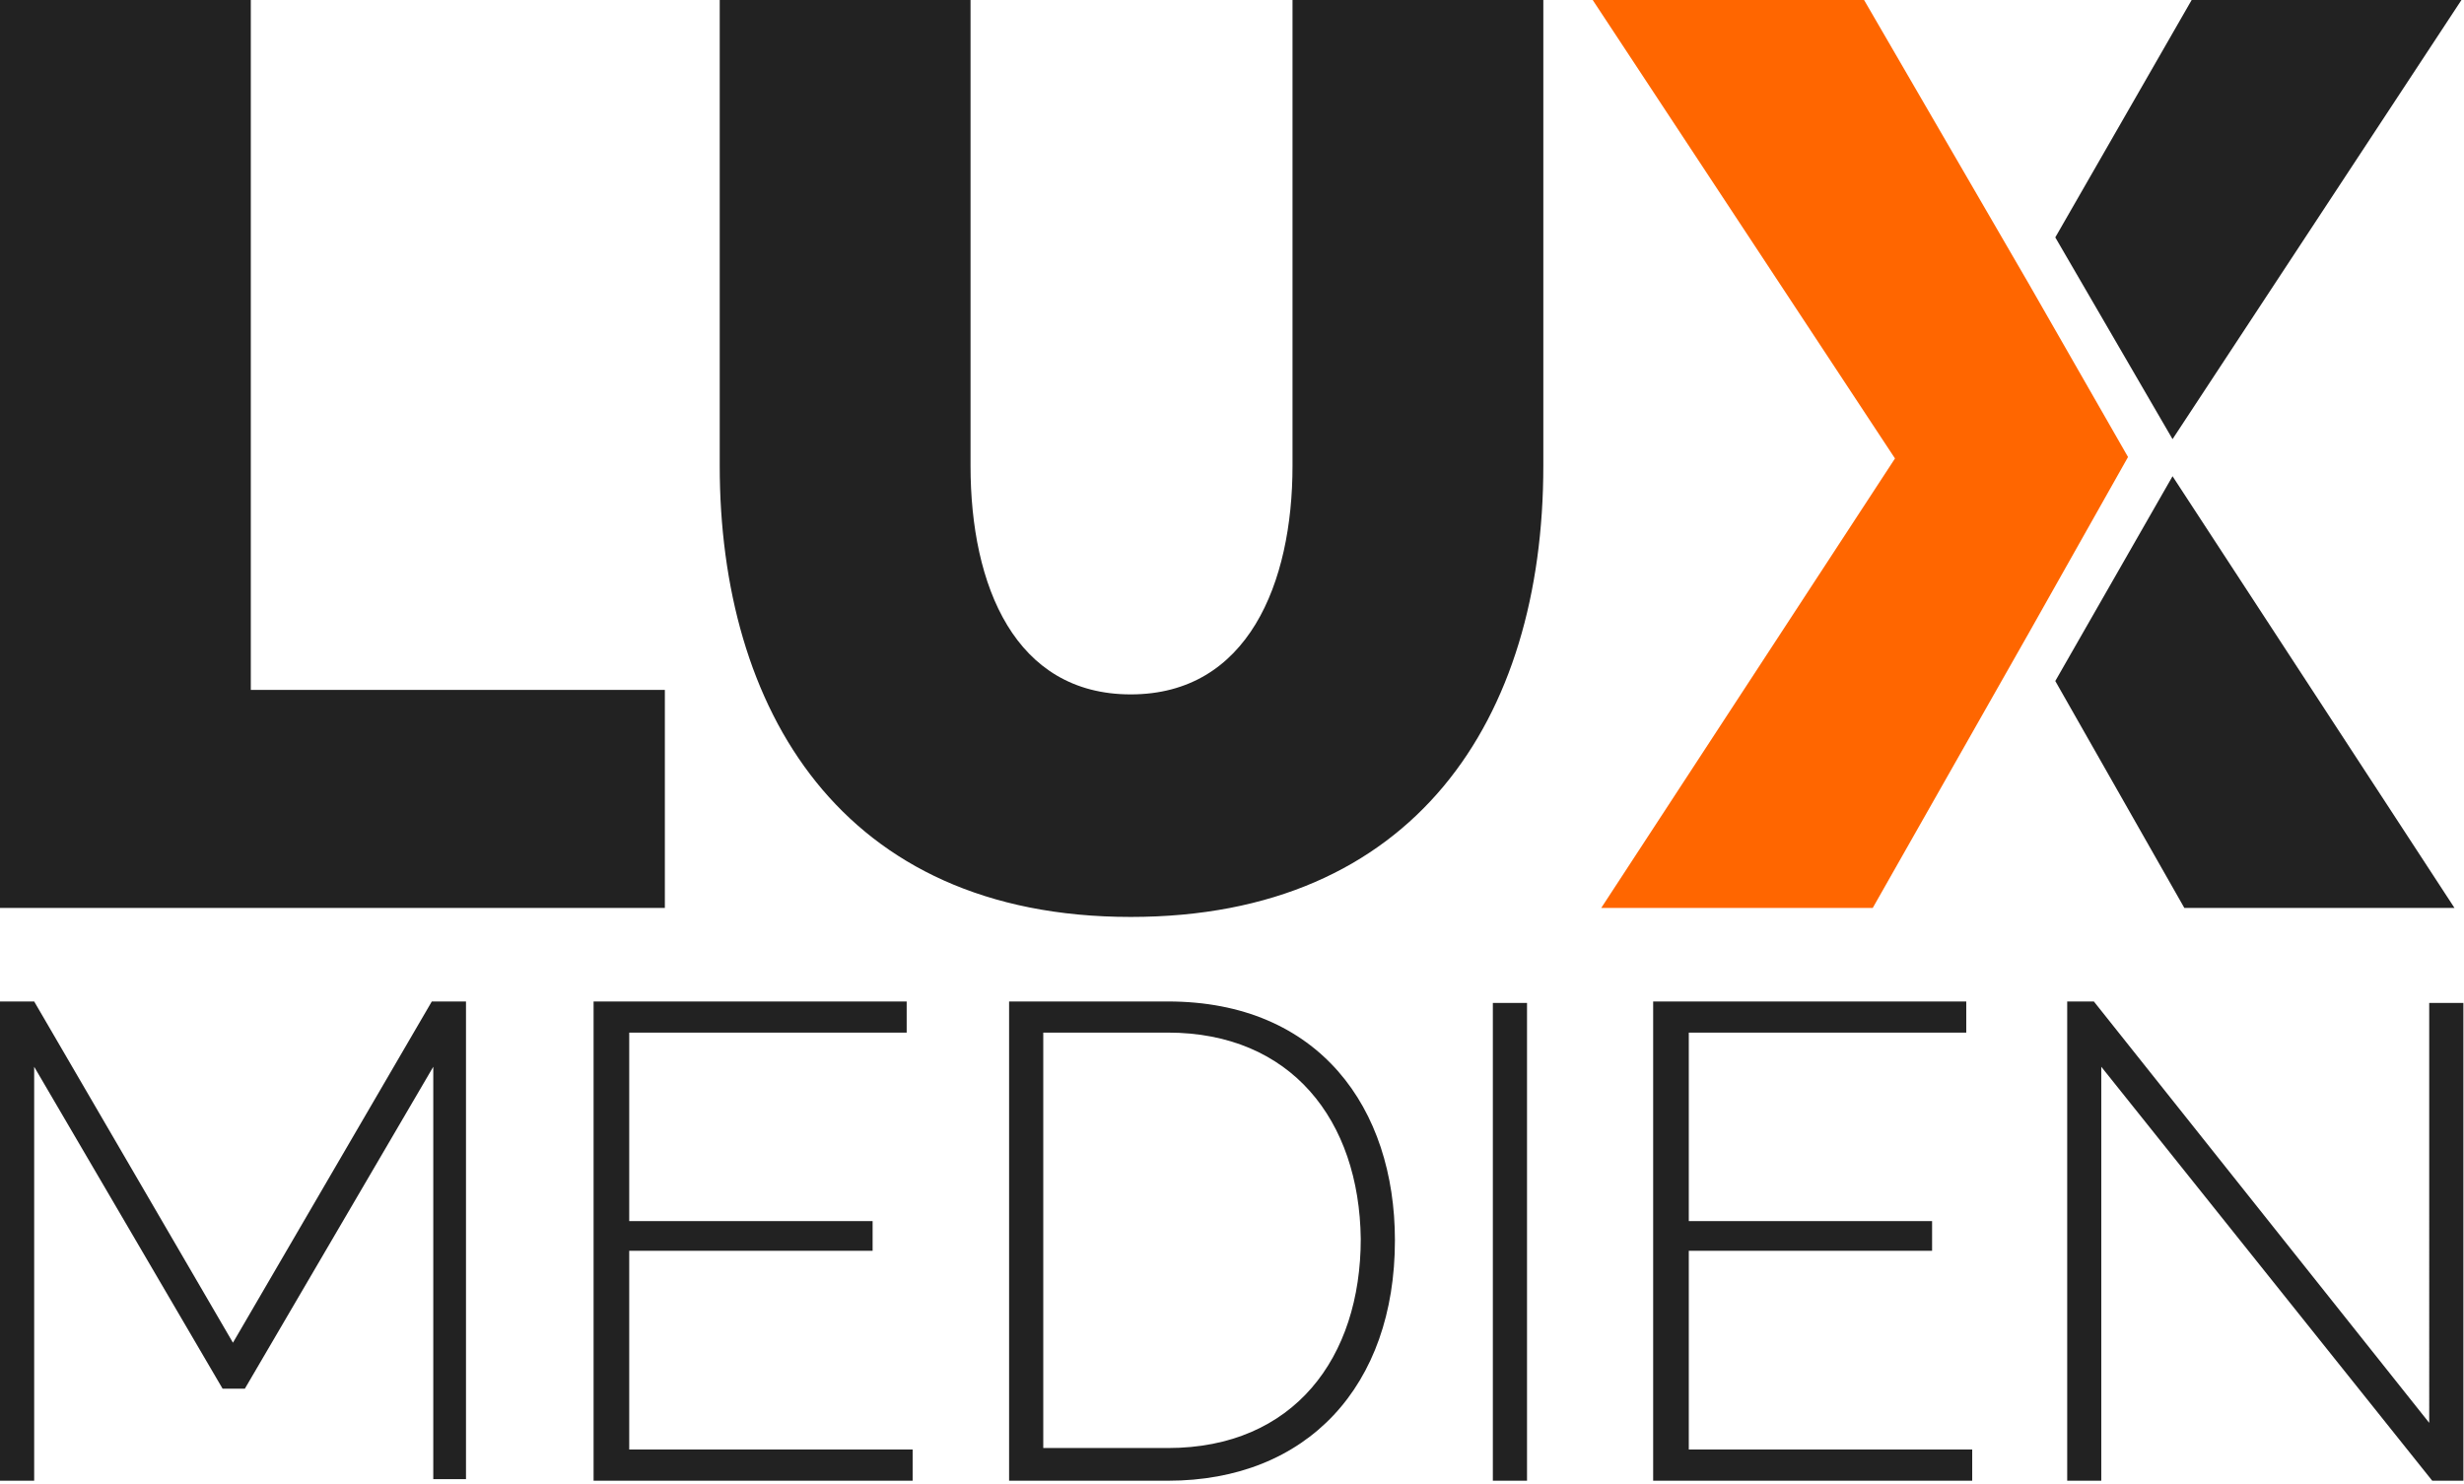
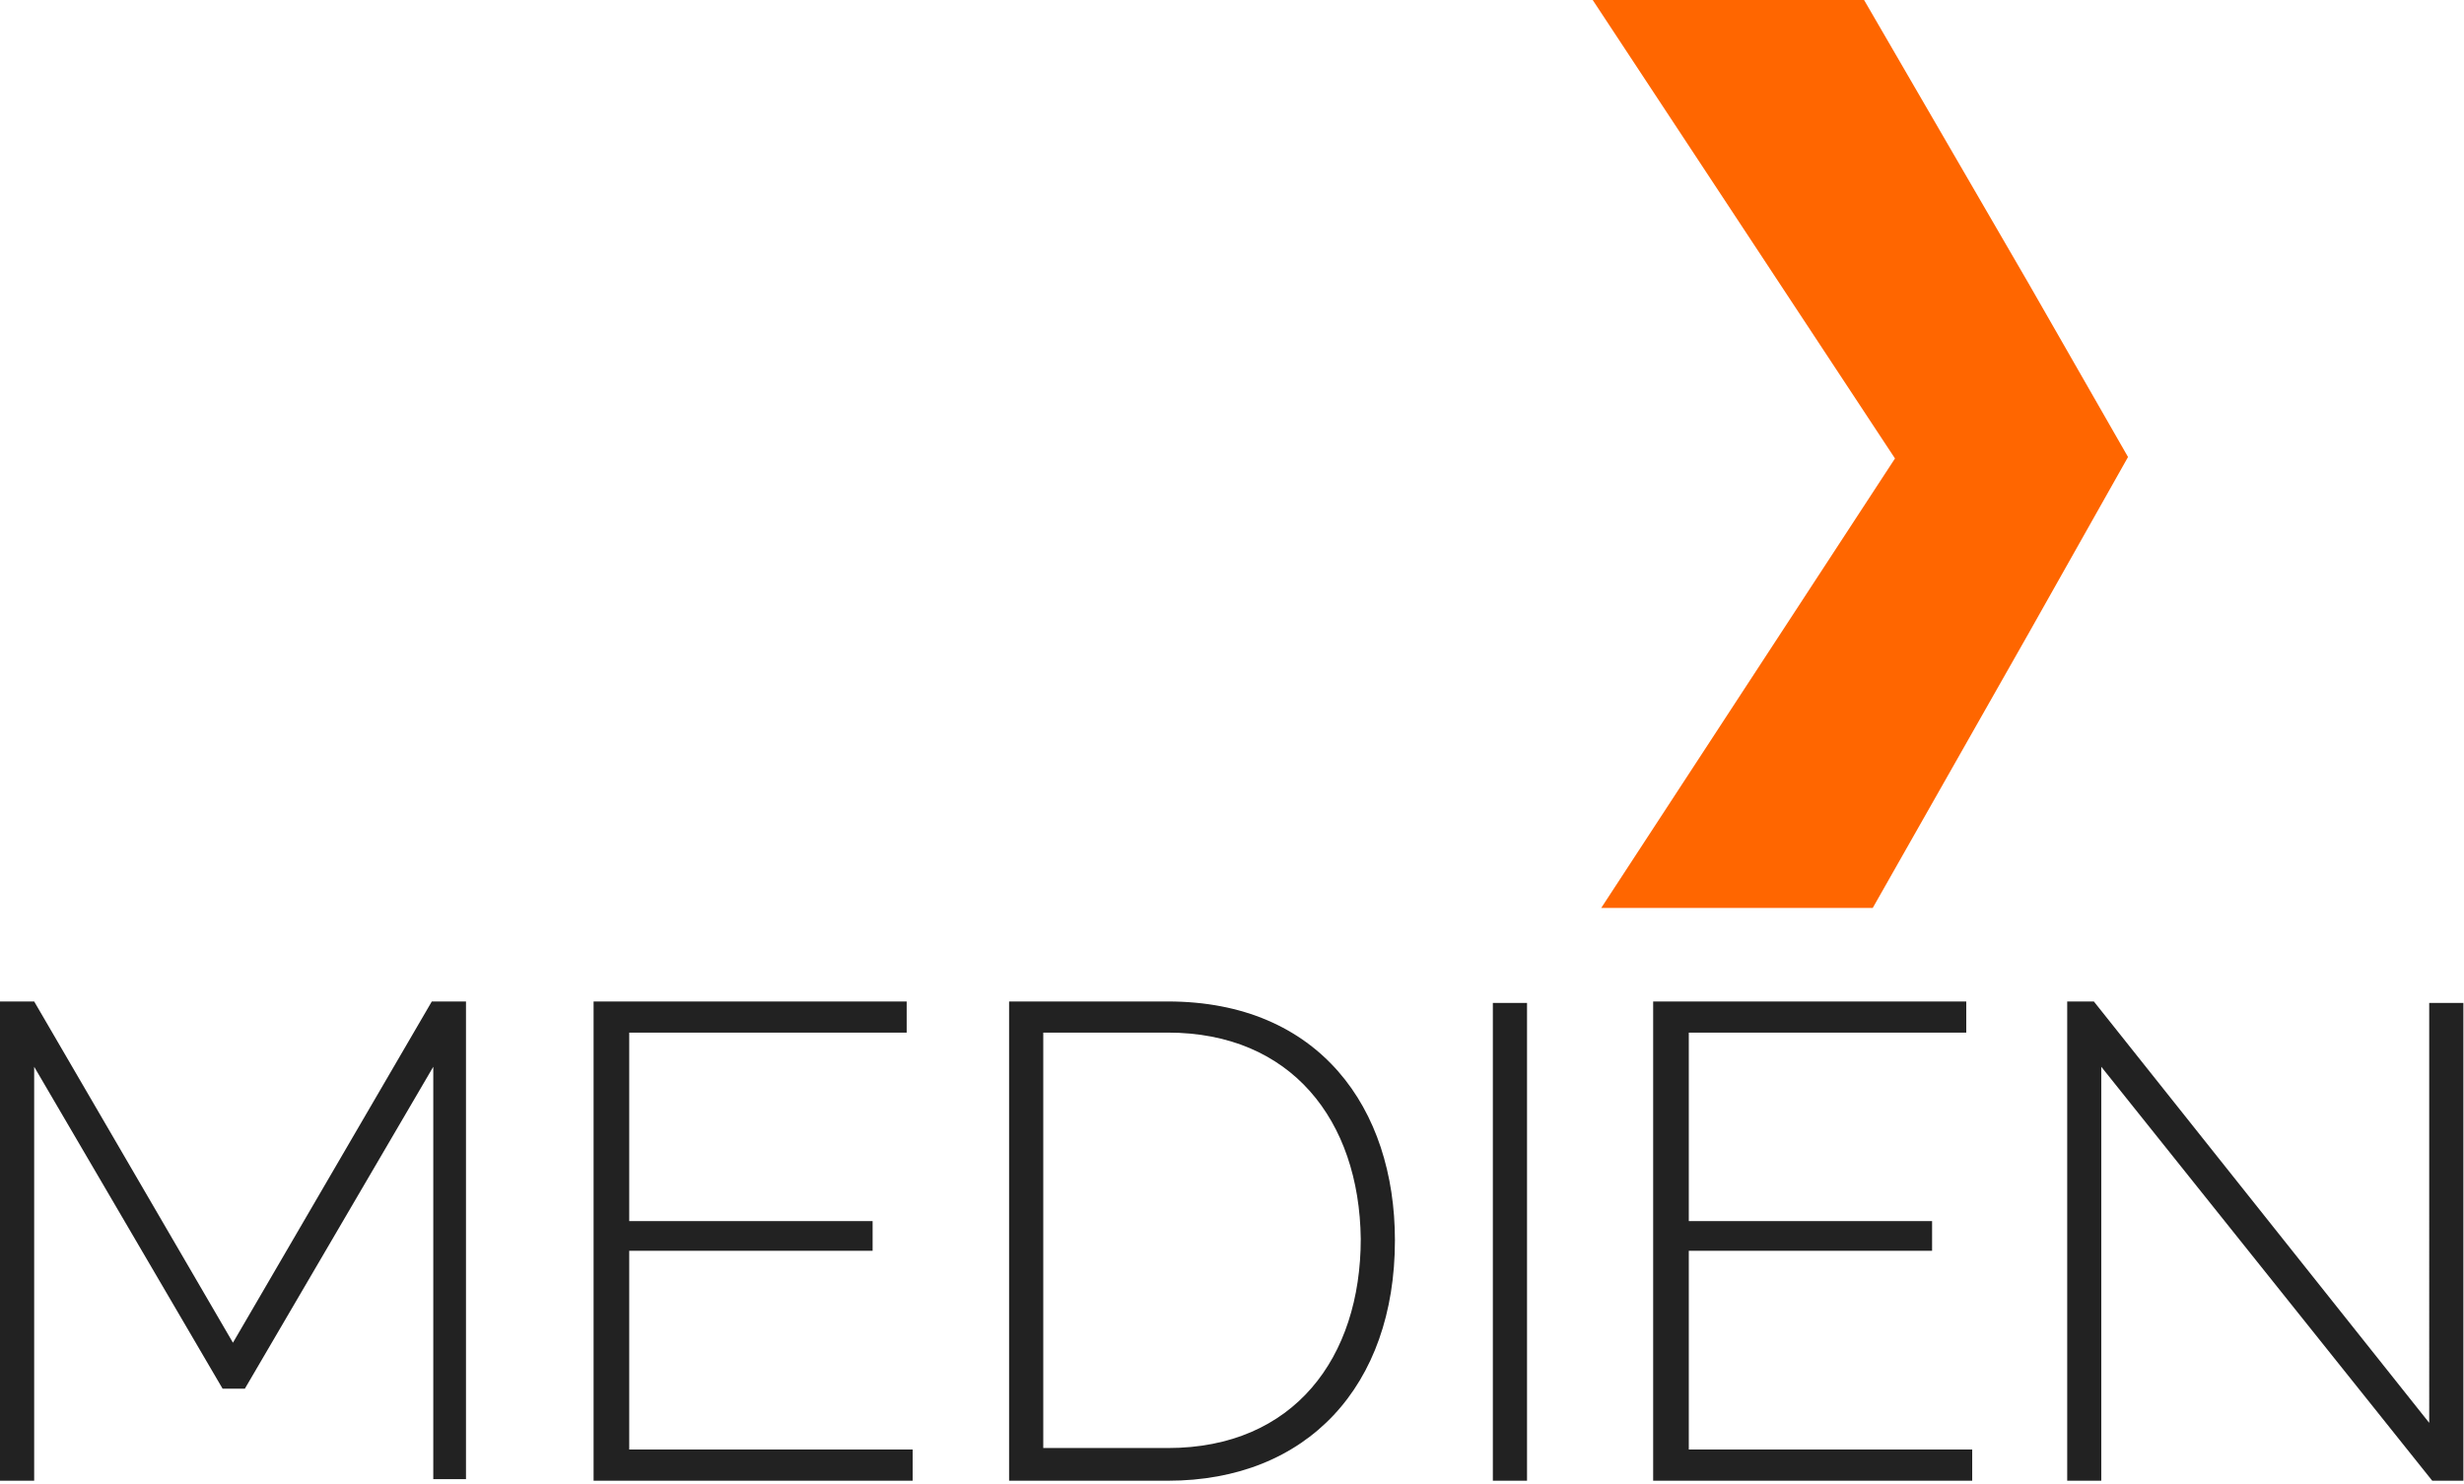
<svg xmlns="http://www.w3.org/2000/svg" viewBox="0 0 166 100" height="100" width="166" xml:space="preserve" id="svg2" version="1.1">
  <defs id="defs6" />
  <g transform="matrix(1.333,0,0,1.333,0,2.5e-6)" id="g10">
    <g id="g12">
      <path id="path14" style="fill:#222222;fill-opacity:1;fill-rule:nonzero;stroke:none" d="M 21.898,74.852 V 53.926 L 12.375,70.199 H 11.25 L 1.727,53.926 V 74.852 H 0 V 50.625 h 1.727 l 10.046,17.25 10.051,-17.25 h 1.727 v 24.148 h -1.653 z m 24.227,-1.579 v 1.579 H 30 V 50.625 h 15.824 v 1.574 H 31.801 v 9.528 h 12.301 v 1.5 H 31.801 V 73.273 Z M 51,74.852 V 50.625 h 8.023 c 7.653,0 11.477,5.398 11.477,12.074 0,7.352 -4.426,12.153 -11.477,12.153 z m 8.023,-22.653 h -6.296 v 21 h 6.296 c 6.375,0 9.75,-4.574 9.75,-10.574 -0.074,-6 -3.523,-10.426 -9.75,-10.426 z M 75.449,74.852 V 50.699 h 1.727 v 24.153 z m 24.227,-1.579 v 1.579 H 83.551 V 50.625 h 15.824 v 1.574 H 85.352 v 9.528 h 12.296 v 1.5 H 85.352 v 10.046 z m 6.523,-19.347 v 20.926 h -1.722 V 50.625 h 1.347 l 16.949,21.301 V 50.699 h 1.727 v 24.153 h -1.574 z" />
-       <path id="path16" style="fill:#222222;fill-opacity:1;fill-rule:nonzero;stroke:none" d="M 0,45.898 V -0.148 H 12.676 V 34.875 H 33.602 V 45.898 Z M 65.324,23.551 V -0.148 H 78 V 23.551 C 78,36.375 71.477,46.352 57.148,46.352 42.449,46.352 36.375,35.773 36.375,23.551 V -0.148 h 12.676 v 23.699 c 0,6.074 2.25,11.551 8.097,11.551 5.926,0 8.176,-5.625 8.176,-11.551 z M 124.5,-0.148 H 110.852 L 103.875,12 l 5.926,10.199 z m -20.625,34.574 6.523,11.472 h 13.653 l -14.25,-21.824 z" />
      <path id="path18" style="fill:#ff6600;fill-opacity:1;fill-rule:nonzero;stroke:none" d="M 102.523,14.324 94.125,-0.148 H 80.398 L 95.773,23.176 80.926,45.898 h 13.722 l 7.875,-13.875 5.028,-8.921 z" />
    </g>
  </g>
</svg>